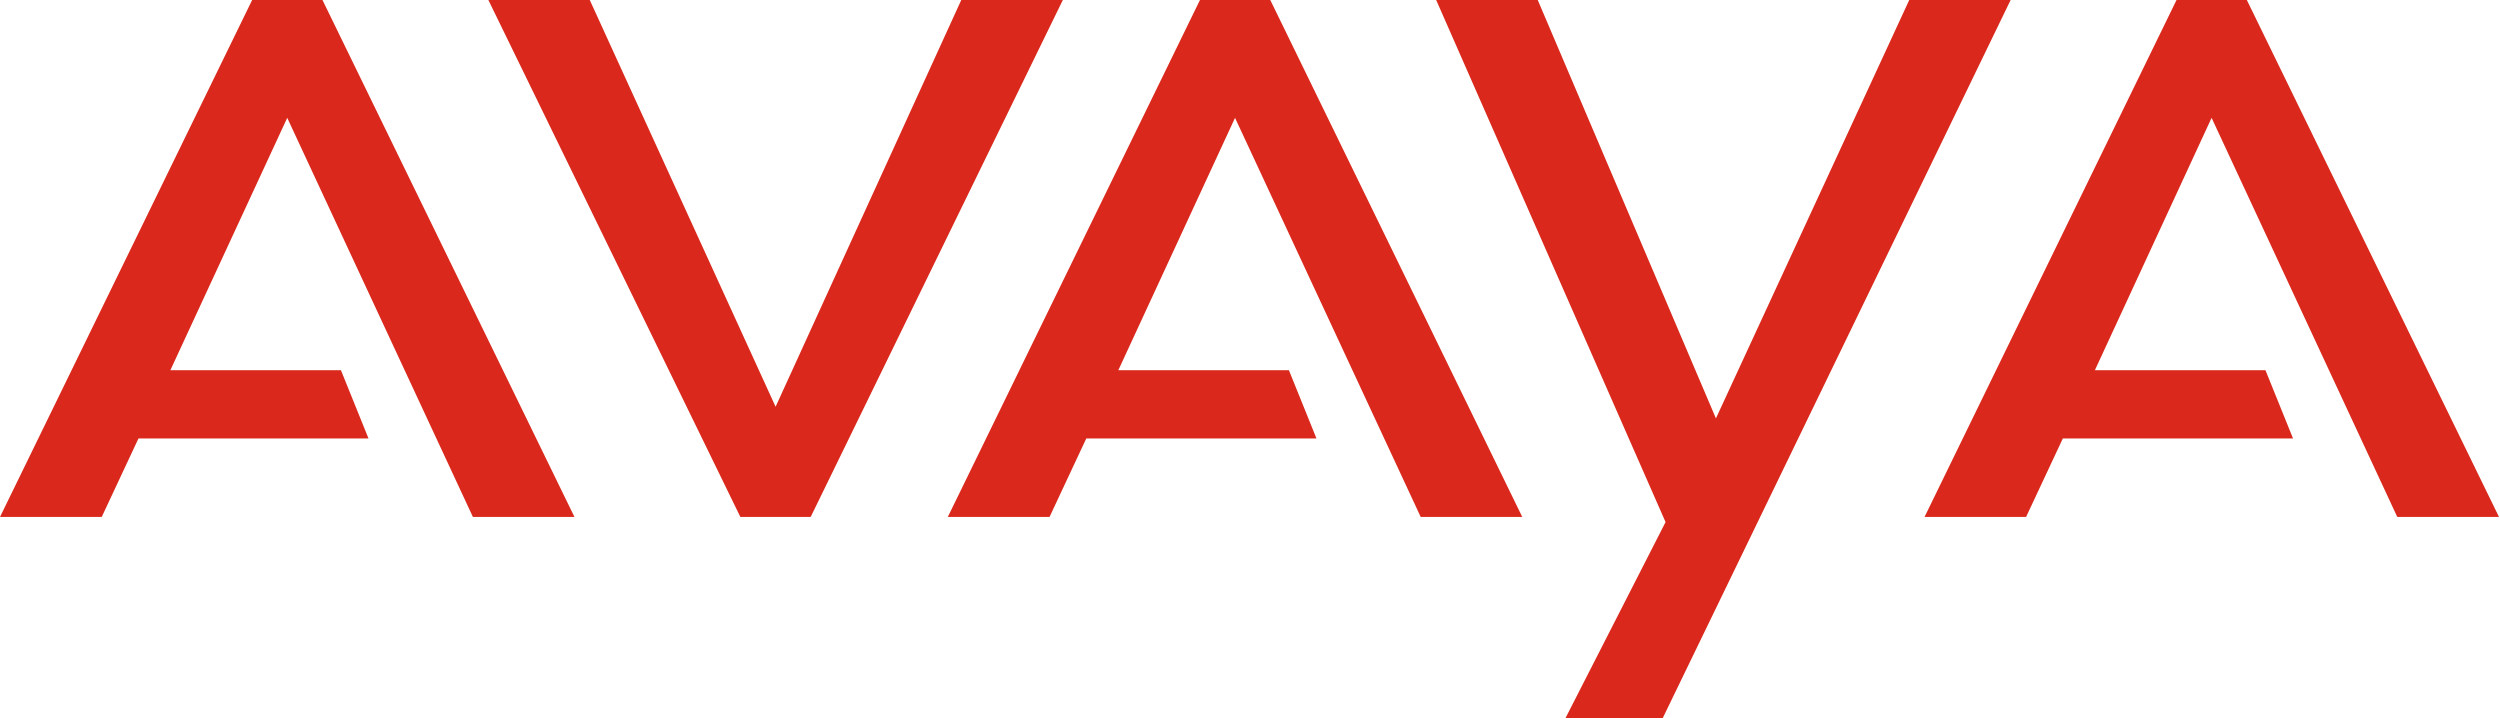
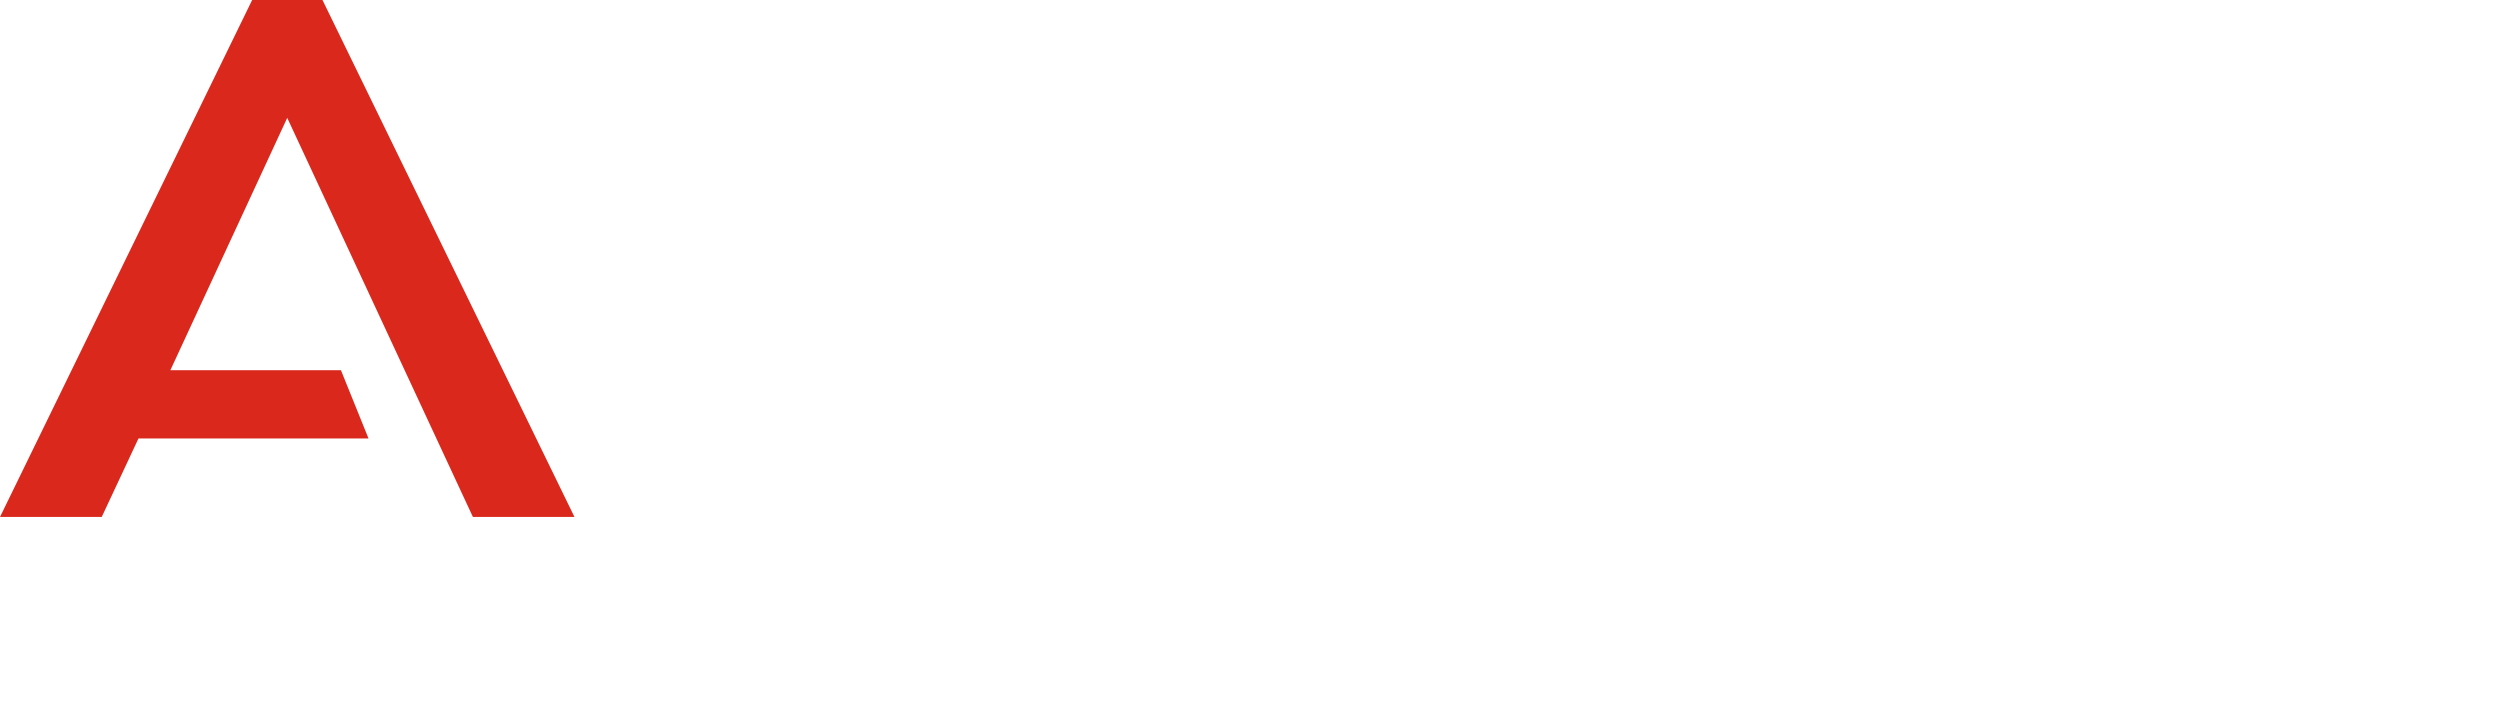
<svg xmlns="http://www.w3.org/2000/svg" version="1.2" viewBox="0 0 1504 432" width="1504" height="432">
  <title>symbol-defs-svg</title>
  <style>
		.s0 { fill: #da291c } 
	</style>
  <path id="Layer" class="s0" d="m151.7 0l-151.7 311h61.2l22.1-47.2h138.4l-16.6-41.1h-102.6l70.3-151.8 111.7 240.1h61.1l-151.6-311z" />
-   <path id="Layer" class="s0" d="m1309.4 0l-151.6 311h61.1l22.1-47.2h138.5l-16.6-41.1h-102.6l70.2-151.8 111.7 240.1h61.2l-151.7-311zm-587.5 0l-151.7 311h61.2l22.1-47.2h138.5l-16.6-41.1h-102.6l70.2-151.8 111.7 240.1h61.1l-151.6-311zm-143.6 0l-111.7 244.7-111.8-244.7h-61l151.6 311h42.3l151.7-311zm570.3 0l-116.3 251.7-107.2-251.7h-61.1l138 314.1-60.2 117.9h58.5l209.3-432z" />
</svg>